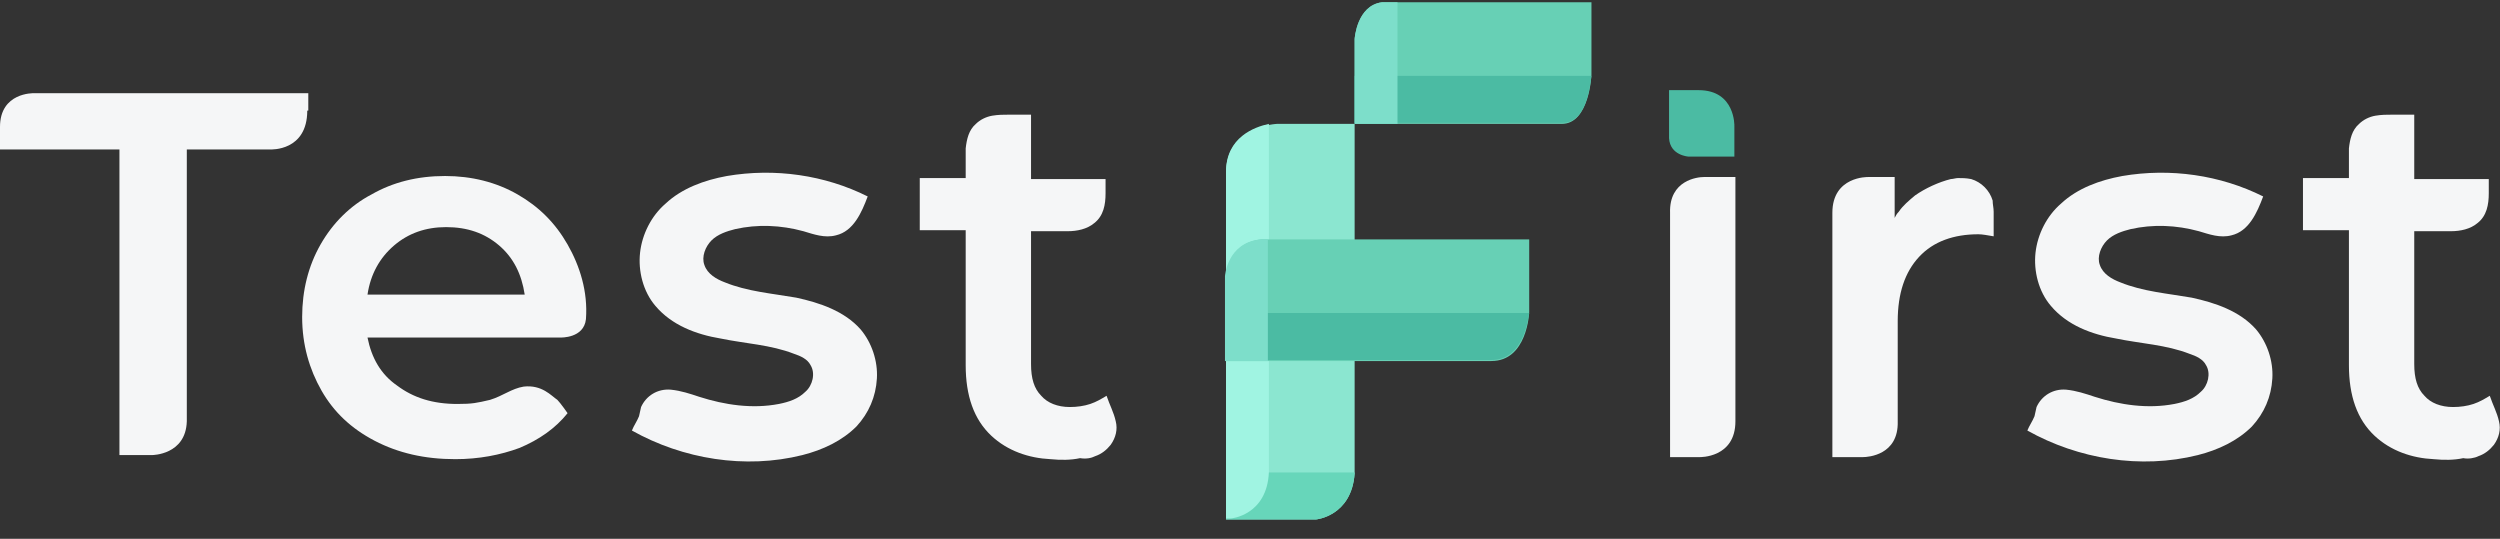
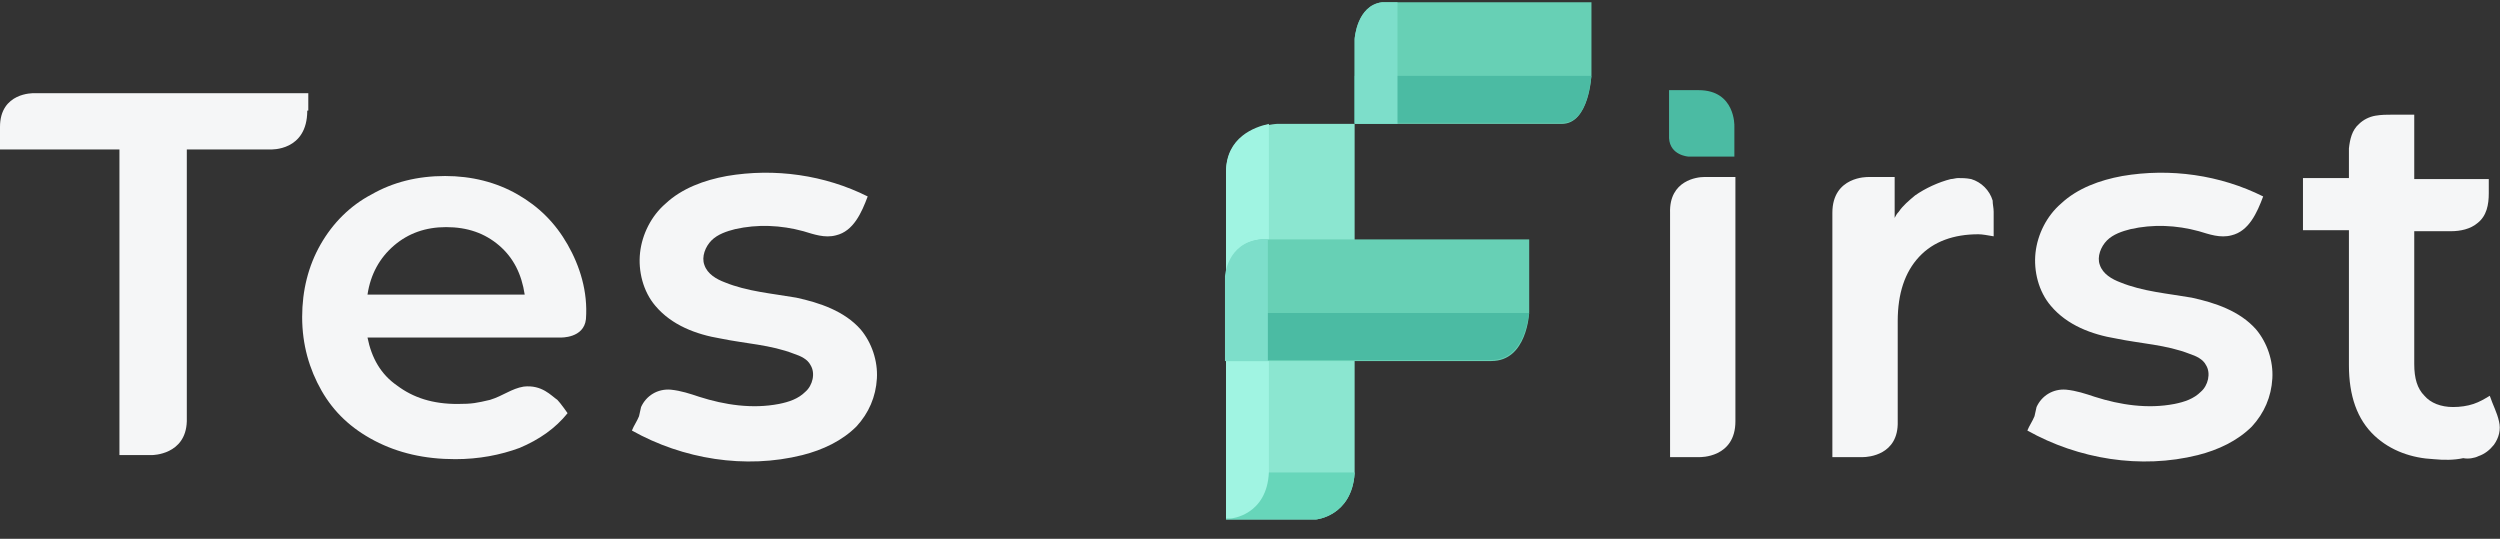
<svg xmlns="http://www.w3.org/2000/svg" width="116" height="25" viewBox="0 0 116 25" fill="none">
  <rect x="0" y="0" width="116" height="25" fill="#333333" stroke="none" />
  <g id="Vector">
    <path d="M14.257 5.131C14.257 7.028 12.552 6.934 12.552 6.934H8.668V19.55C8.621 21.115 7.058 21.115 7.058 21.115H5.542V6.934H0V5.89C0 4.277 1.563 4.325 1.563 4.325H14.305V5.131" fill="#F5F6F7" />
    <path d="M26.004 15.661H17.052C17.241 16.609 17.668 17.368 18.425 17.89C19.183 18.459 20.083 18.744 21.22 18.744C21.93 18.744 22.12 18.696 22.736 18.554C23.352 18.364 23.73 18.032 24.299 17.938C25.151 17.843 25.578 18.364 25.862 18.554C26.004 18.696 26.336 19.171 26.336 19.171C25.767 19.882 25.009 20.404 24.109 20.783C23.209 21.115 22.215 21.305 21.125 21.305C19.704 21.305 18.473 21.02 17.383 20.451C16.294 19.882 15.489 19.123 14.92 18.127C14.352 17.131 14.02 15.993 14.02 14.712C14.02 13.479 14.305 12.341 14.873 11.345C15.441 10.349 16.247 9.542 17.241 9.021C18.236 8.451 19.373 8.167 20.652 8.167C21.883 8.167 23.02 8.451 24.015 9.021C25.009 9.59 25.767 10.349 26.336 11.345C26.904 12.341 27.283 13.526 27.188 14.807C27.093 15.708 26.004 15.661 26.004 15.661ZM18.283 11.392C17.62 11.961 17.194 12.72 17.052 13.669H24.346C24.204 12.72 23.825 11.961 23.162 11.392C22.499 10.823 21.694 10.538 20.699 10.538C19.752 10.538 18.947 10.823 18.283 11.392Z" fill="#F5F6F7" />
    <path d="M90.849 8.262C90.754 8.262 90.612 8.309 90.517 8.309C89.948 8.451 89.333 8.736 88.859 9.068C88.575 9.305 88.291 9.542 88.101 9.827C88.007 9.922 87.959 10.017 87.912 10.111V8.214H86.68C86.68 8.214 85.022 8.167 85.022 9.874V21.21H86.443C86.68 21.21 88.101 21.115 88.054 19.55V14.902C88.054 13.621 88.385 12.625 89.049 11.914C89.712 11.202 90.659 10.87 91.796 10.87C91.985 10.87 92.222 10.918 92.506 10.965V9.827C92.506 9.637 92.459 9.495 92.459 9.305C92.317 8.831 91.938 8.451 91.464 8.309C91.227 8.262 91.038 8.262 90.849 8.262Z" fill="#F5F6F7" />
    <path d="M79.054 8.214C78.77 8.214 77.444 8.357 77.491 9.874V21.21H78.865C78.865 21.21 80.523 21.258 80.523 19.55V8.214H79.054Z" fill="#F5F6F7" />
    <path d="M80.475 5.843C80.475 5.843 80.523 4.183 78.817 4.183H77.444V6.412C77.491 7.218 78.344 7.266 78.344 7.266H80.475V5.843Z" fill="#4BBBA3" />
    <path d="M94.401 19.313C94.306 19.55 94.164 19.74 94.069 19.977C96.438 21.305 99.327 21.779 101.98 21.116C102.927 20.878 103.827 20.451 104.49 19.787C105.058 19.171 105.39 18.412 105.437 17.558C105.485 16.752 105.2 15.898 104.679 15.281C103.922 14.428 102.785 14.048 101.695 13.811C100.606 13.621 99.422 13.527 98.38 13.1C98.001 12.957 97.575 12.72 97.432 12.293C97.29 11.914 97.48 11.44 97.764 11.155C98.048 10.87 98.475 10.728 98.853 10.633C99.895 10.396 100.985 10.444 102.027 10.728C102.501 10.87 103.022 11.06 103.543 10.918C104.348 10.728 104.727 9.874 105.011 9.115C103.022 8.119 100.701 7.787 98.475 8.167C97.432 8.357 96.39 8.736 95.632 9.447C94.969 10.017 94.543 10.87 94.448 11.724C94.354 12.578 94.59 13.527 95.159 14.191C95.917 15.092 97.053 15.519 98.19 15.708C99.327 15.945 100.511 15.993 101.601 16.42C101.885 16.515 102.216 16.657 102.359 16.942C102.595 17.321 102.453 17.89 102.122 18.175C101.79 18.507 101.364 18.649 100.89 18.744C99.659 18.981 98.38 18.791 97.196 18.412C96.769 18.27 96.343 18.127 95.869 18.08C95.254 18.032 94.733 18.364 94.496 18.886" fill="#F5F6F7" />
    <path d="M115.005 21.163C115.289 21.068 115.526 20.878 115.716 20.641C115.953 20.309 116.047 19.93 115.953 19.55C115.858 19.123 115.668 18.791 115.526 18.364C115.289 18.507 115.053 18.649 114.768 18.744C114.484 18.839 114.153 18.886 113.821 18.886C113.253 18.886 112.779 18.696 112.495 18.364C112.163 18.032 112.021 17.558 112.021 16.894V10.728H112.732C113.063 10.728 113.395 10.728 113.726 10.728C114.153 10.728 114.626 10.633 114.958 10.349C115.384 10.017 115.479 9.495 115.479 8.973V8.309H112.021V5.321C111.69 5.321 111.311 5.321 110.979 5.321C110.742 5.321 110.505 5.321 110.221 5.368C109.937 5.416 109.653 5.558 109.463 5.748C109.132 6.032 109.037 6.459 108.99 6.886C108.99 7.313 108.99 7.74 108.99 8.119V8.262H106.858V10.681H108.99V16.942C108.99 18.364 109.369 19.455 110.174 20.214C110.932 20.926 111.926 21.258 112.921 21.305C113.395 21.352 113.868 21.352 114.295 21.258C114.532 21.305 114.816 21.258 115.005 21.163Z" fill="#F5F6F7" />
    <path d="M56.887 8.024V24.104H61.055C61.055 24.104 62.713 23.961 62.855 21.969V5.748H59.255C59.255 5.748 56.887 5.843 56.887 8.024Z" fill="#8BE6D0" />
    <path d="M62.855 21.969V21.922H56.887V24.104H61.055C61.055 24.104 62.713 23.961 62.855 21.969Z" fill="#67D6BA" />
    <path d="M58.876 21.922V5.748C58.213 5.89 56.887 6.364 56.887 7.977V24.056H57.124C57.124 24.056 58.782 23.914 58.876 21.922Z" fill="#A0F4E2" />
    <path d="M69.202 16.752H56.887V12.815C56.887 12.815 56.982 11.25 58.545 11.107H70.955V14.475C70.955 14.523 70.86 16.752 69.202 16.752Z" fill="#67D0B5" />
    <path d="M72.47 5.748L62.855 5.748L62.855 1.811C62.855 1.811 62.95 0.246 64.134 0.104H73.844V3.471C73.844 3.471 73.749 5.748 72.47 5.748Z" fill="#67D0B5" />
    <path d="M56.887 14.522V16.704H69.202C70.718 16.704 70.907 14.76 70.955 14.522H56.887Z" fill="#4BBBA3" />
    <path d="M73.844 3.519H62.855V5.7H72.47C73.654 5.748 73.796 3.803 73.844 3.519Z" fill="#4BBBA3" />
    <path d="M58.876 11.107H58.497C56.934 11.25 56.839 12.815 56.839 12.815V16.752H58.829V11.107H58.876Z" fill="#7DDECA" />
    <path d="M64.134 0.104C62.95 0.246 62.855 1.811 62.855 1.811L62.855 5.748L64.844 5.748V0.104H64.134Z" fill="#7DDECA" />
    <path d="M29.651 19.313C29.556 19.55 29.414 19.74 29.32 19.977C31.688 21.305 34.577 21.779 37.23 21.116C38.177 20.878 39.077 20.451 39.74 19.787C40.309 19.171 40.64 18.412 40.688 17.558C40.735 16.752 40.451 15.898 39.93 15.281C39.172 14.428 38.035 14.048 36.946 13.811C35.856 13.621 34.672 13.527 33.63 13.1C33.251 12.957 32.825 12.72 32.683 12.293C32.541 11.914 32.73 11.44 33.014 11.155C33.298 10.87 33.725 10.728 34.104 10.633C35.146 10.396 36.235 10.444 37.277 10.728C37.751 10.87 38.272 11.06 38.793 10.918C39.598 10.728 39.977 9.874 40.261 9.115C38.272 8.119 35.951 7.787 33.725 8.167C32.683 8.357 31.641 8.736 30.883 9.447C30.22 10.017 29.793 10.87 29.699 11.724C29.604 12.578 29.841 13.527 30.409 14.191C31.167 15.092 32.304 15.519 33.441 15.708C34.577 15.945 35.761 15.993 36.851 16.42C37.135 16.515 37.467 16.657 37.609 16.942C37.846 17.321 37.703 17.89 37.372 18.175C37.04 18.507 36.614 18.649 36.14 18.744C34.909 18.981 33.63 18.791 32.446 18.412C32.02 18.27 31.593 18.127 31.12 18.08C30.504 18.032 29.983 18.364 29.746 18.886" fill="#F5F6F7" />
-     <path d="M50.824 21.163C51.108 21.068 51.345 20.878 51.535 20.641C51.771 20.309 51.866 19.93 51.771 19.55C51.677 19.123 51.487 18.791 51.345 18.364C51.108 18.507 50.871 18.649 50.587 18.744C50.303 18.839 49.971 18.886 49.64 18.886C49.071 18.886 48.598 18.696 48.314 18.364C47.982 18.032 47.84 17.558 47.84 16.894V10.728H48.55C48.882 10.728 49.214 10.728 49.545 10.728C49.971 10.728 50.445 10.633 50.777 10.349C51.203 10.017 51.298 9.495 51.298 8.973V8.309H47.84V5.321C47.508 5.321 47.129 5.321 46.798 5.321C46.561 5.321 46.324 5.321 46.04 5.368C45.756 5.416 45.472 5.558 45.282 5.748C44.95 6.032 44.856 6.459 44.808 6.886C44.808 7.313 44.808 7.74 44.808 8.119V8.262H42.677V10.681H44.808V16.942C44.808 18.364 45.187 19.455 45.993 20.214C46.751 20.926 47.745 21.258 48.74 21.305C49.214 21.352 49.687 21.352 50.114 21.258C50.398 21.305 50.635 21.258 50.824 21.163Z" fill="#F5F6F7" />
  </g>
</svg>